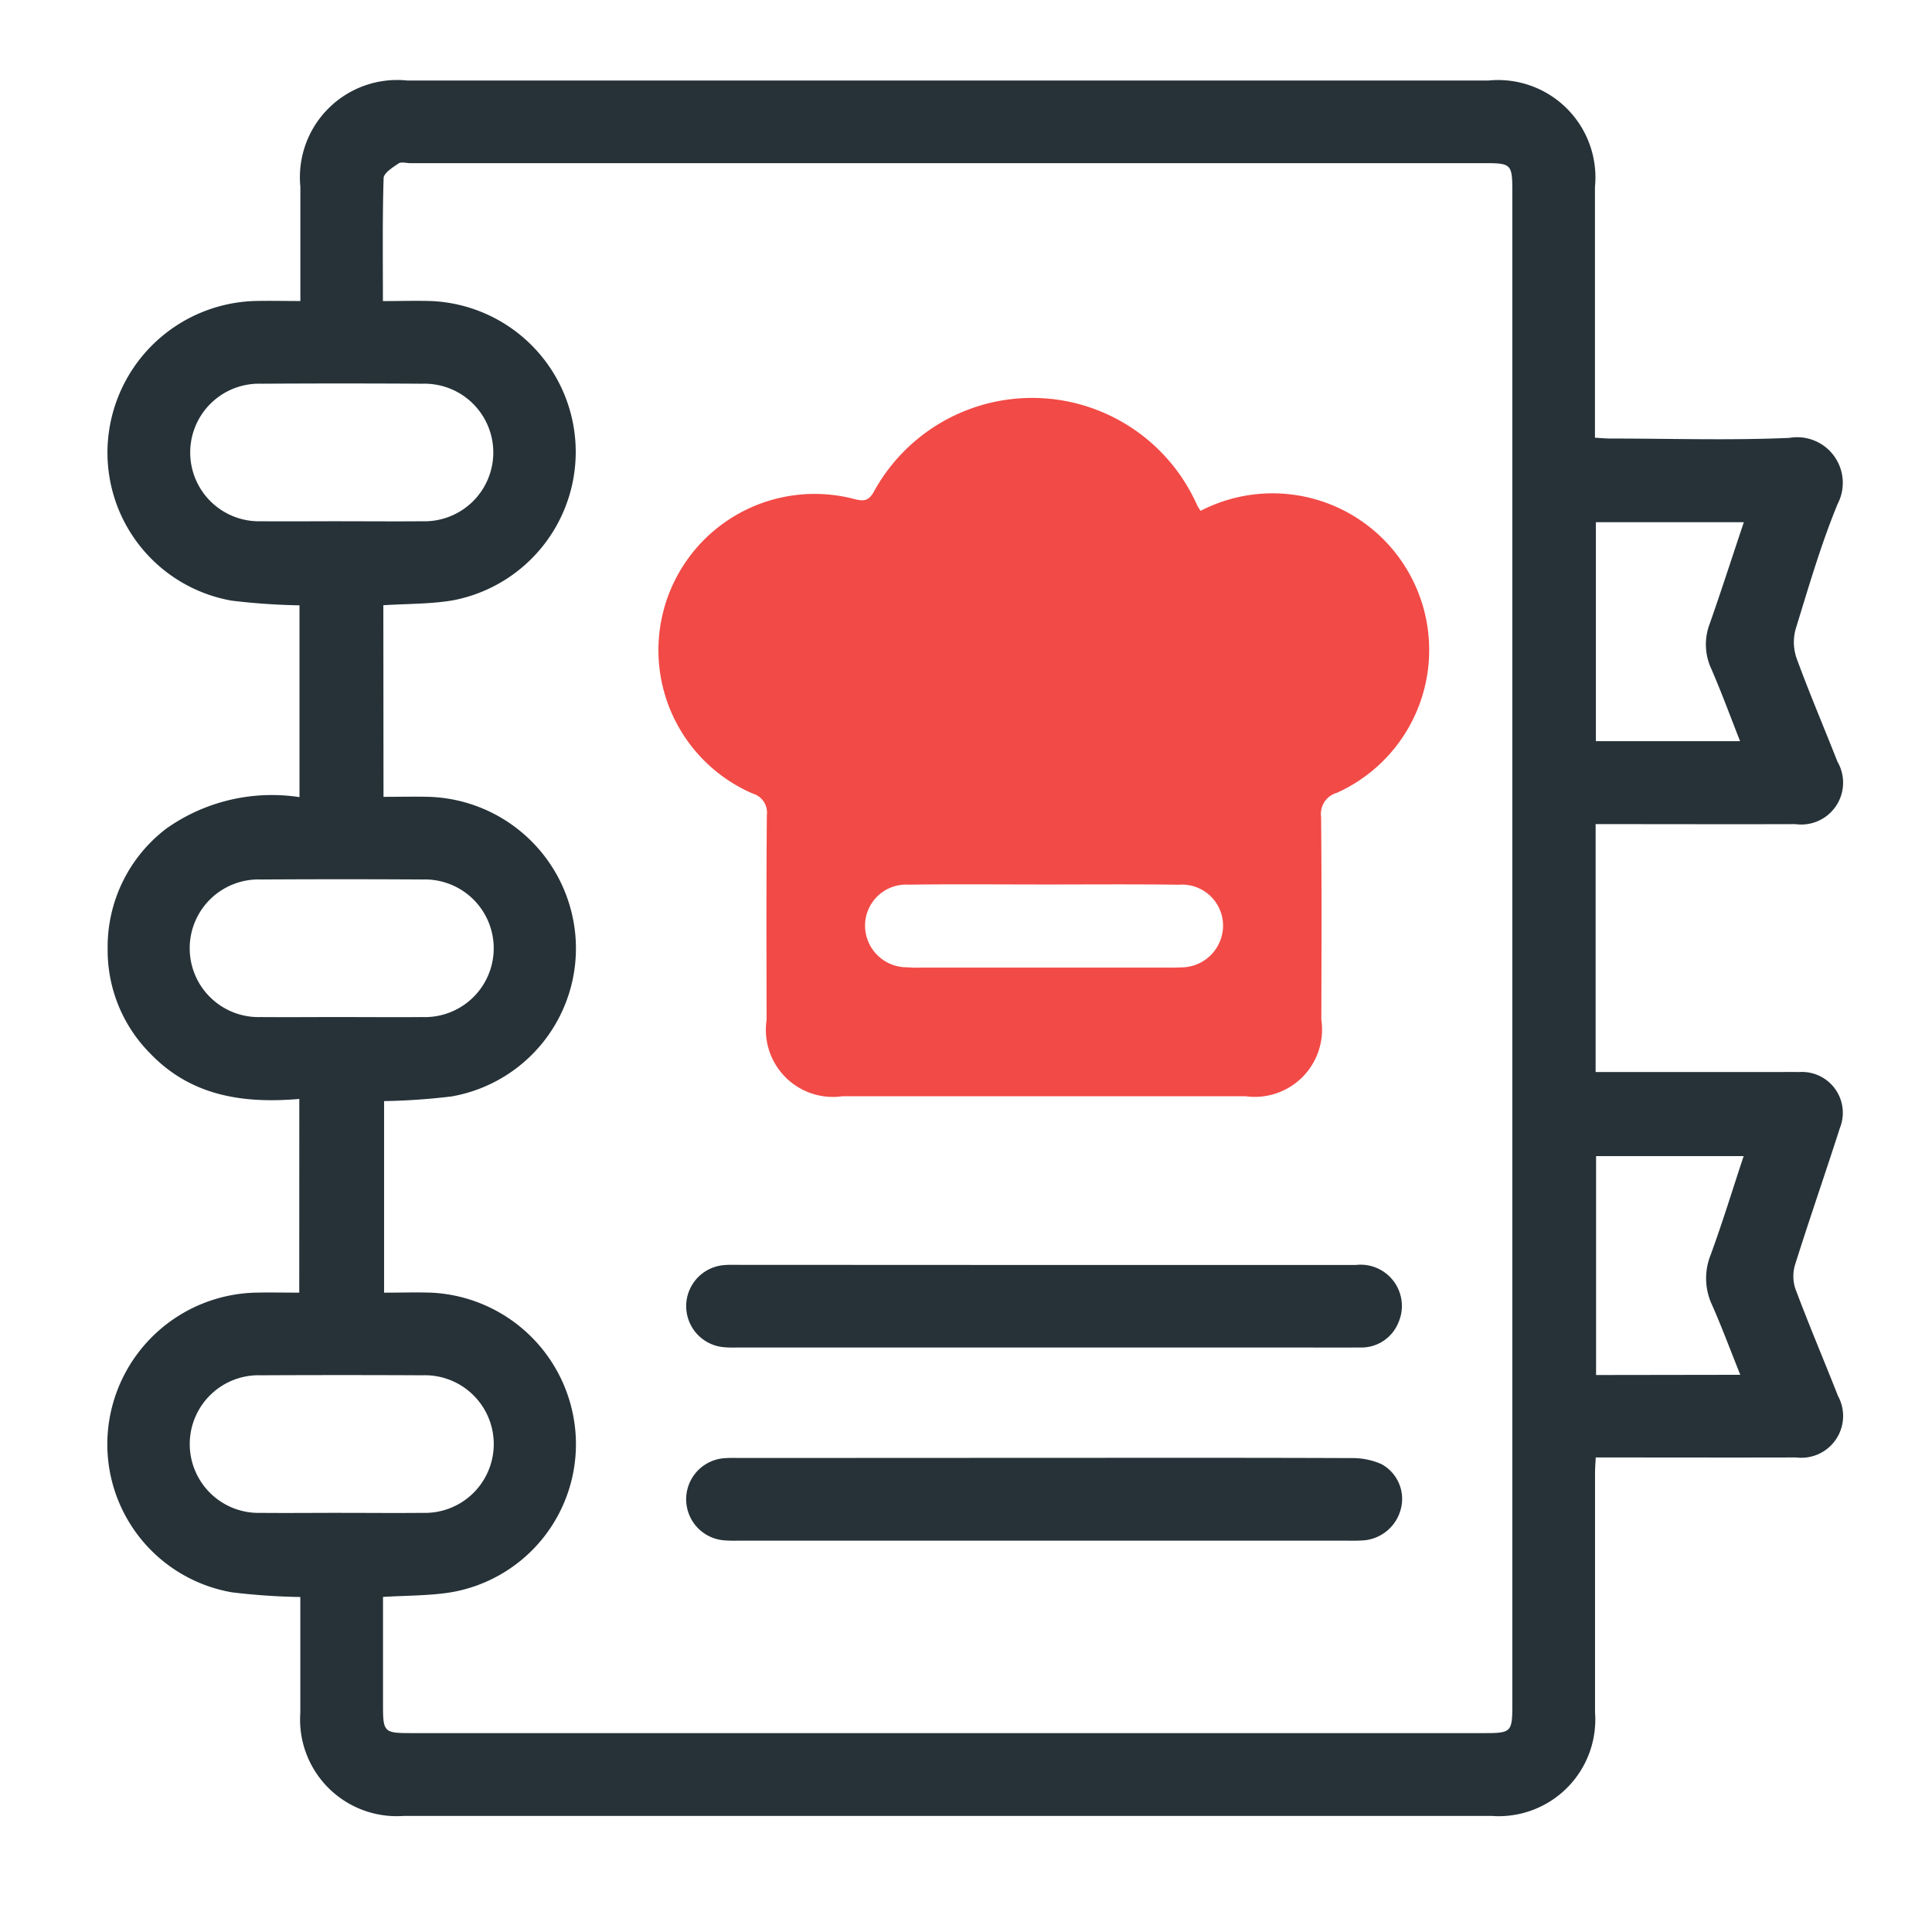
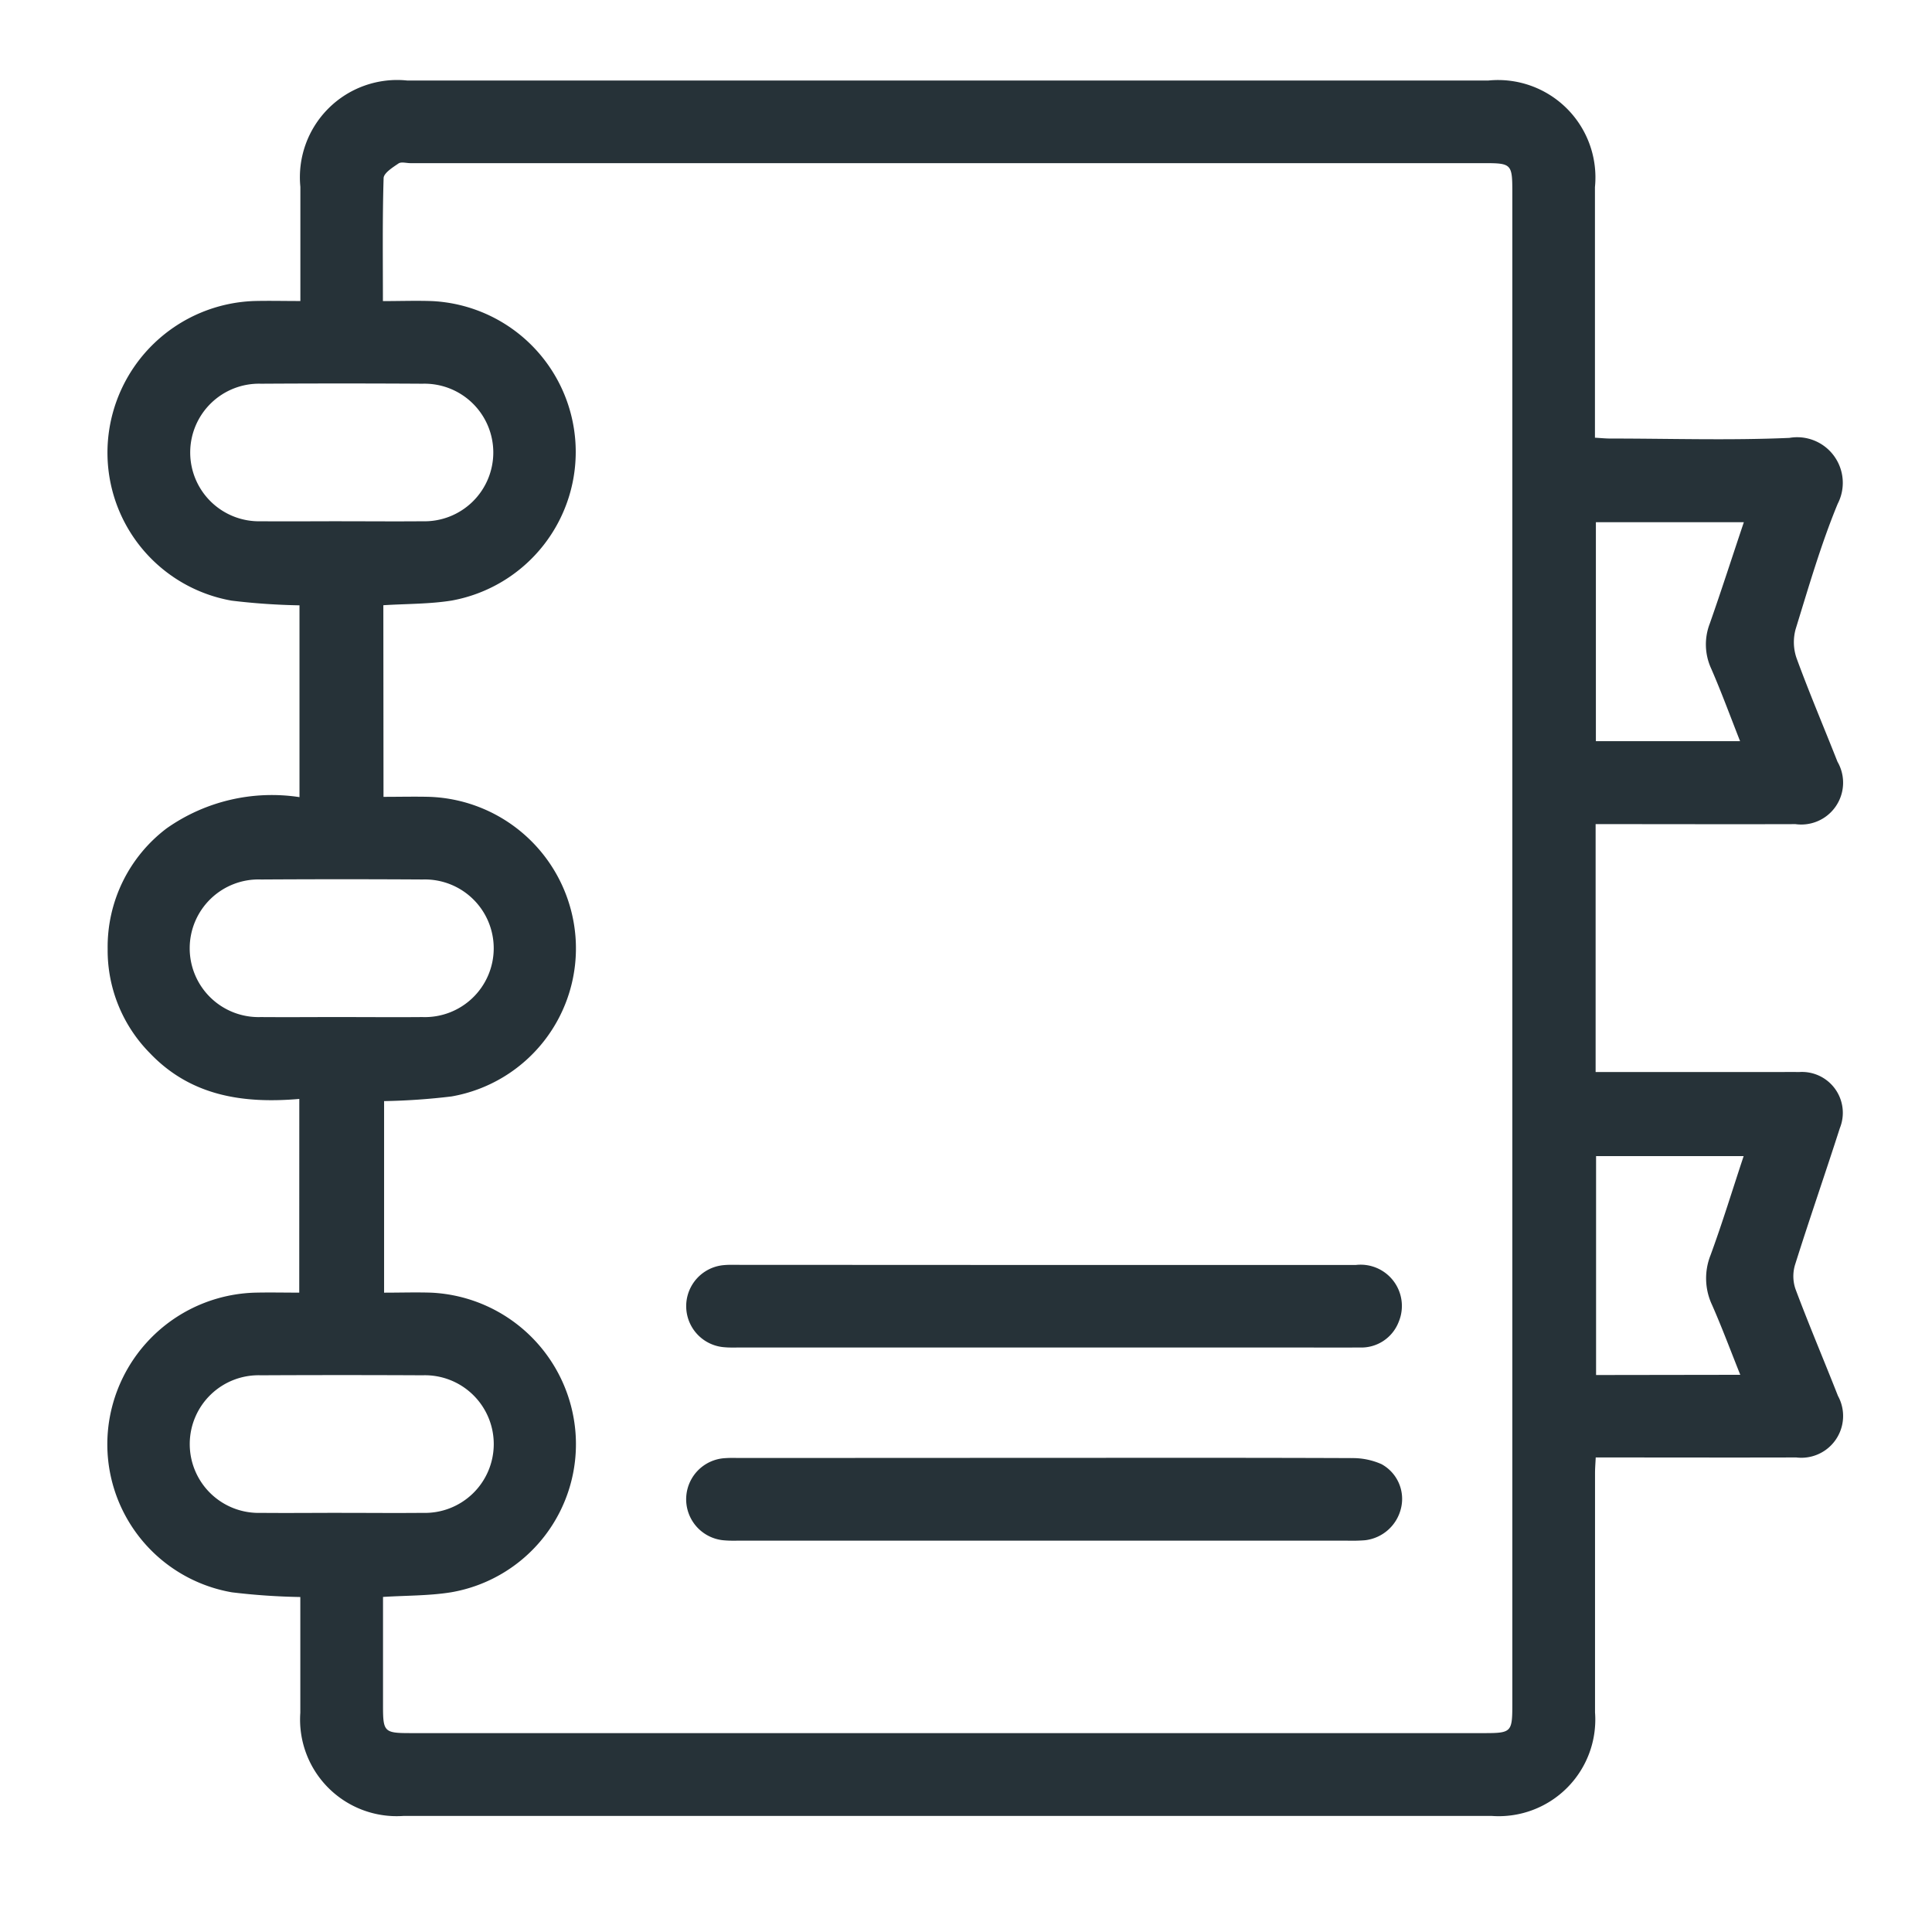
<svg xmlns="http://www.w3.org/2000/svg" width="72" height="72" viewBox="0 0 72 72">
  <defs>
    <style>.a{fill:#dedede;opacity:0;}.b{fill:#263238;}.c{fill:#f24a46;}</style>
  </defs>
  <g transform="translate(-0.078 -1)">
-     <rect class="a" width="72" height="72" rx="12" transform="translate(0.078 1)" />
    <g transform="translate(-9.23 -7.026)">
      <g transform="translate(13.309 11.026)">
        <path class="b" d="M20.462,48.98c-2.11.182-4.052-.114-5.572-1.711a5.449,5.449,0,0,1-1.57-3.879,5.537,5.537,0,0,1,2.2-4.495,6.813,6.813,0,0,1,4.949-1.162V30.585a24.514,24.514,0,0,1-2.53-.175,5.6,5.6,0,0,1-4.609-5.953,5.663,5.663,0,0,1,5.452-5.213c.551-.014,1.1,0,1.72,0,0-1.444,0-2.848,0-4.253a3.625,3.625,0,0,1,3.986-3.964H64.771A3.63,3.63,0,0,1,68.747,15c0,3.1,0,6.2,0,9.338.208.012.391.031.575.031,2.225,0,4.452.073,6.671-.024a1.7,1.7,0,0,1,1.8,2.457c-.624,1.512-1.082,3.1-1.565,4.663a1.826,1.826,0,0,0,.031,1.084c.475,1.3,1.019,2.576,1.526,3.863a1.56,1.56,0,0,1-1.565,2.327c-2.266.007-4.532,0-6.8,0h-.648v9.239h6.681c.3,0,.6-.005.9,0a1.523,1.523,0,0,1,1.521,2.089c-.546,1.7-1.135,3.394-1.672,5.1a1.476,1.476,0,0,0,.019.9c.5,1.335,1.06,2.651,1.582,3.979a1.557,1.557,0,0,1-1.555,2.295c-2.477.007-4.954,0-7.472,0-.01.214-.026.4-.026.585q0,4.458,0,8.916A3.6,3.6,0,0,1,64.893,75.7q-20.272,0-40.542,0A3.6,3.6,0,0,1,20.5,71.855c0-1.431,0-2.861,0-4.313a24.455,24.455,0,0,1-2.55-.175,5.6,5.6,0,0,1-4.621-6.005,5.666,5.666,0,0,1,5.5-5.163c.531-.012,1.063,0,1.631,0ZM23.6,37.722c.6,0,1.157-.014,1.708,0a5.66,5.66,0,0,1,5.447,5.219,5.6,5.6,0,0,1-4.619,5.946,24.447,24.447,0,0,1-2.514.174V56.2c.612,0,1.187-.019,1.762,0a5.661,5.661,0,0,1,5.372,5.228,5.6,5.6,0,0,1-4.631,5.937c-.828.134-1.683.119-2.543.174V71.6c0,.968.046,1.014,1.019,1.014H64.63c1,0,1.038-.041,1.038-1.06V15.168c0-1.024-.037-1.062-1.034-1.062H24.6c-.15,0-.337-.058-.441.012-.218.148-.549.356-.555.546-.046,1.511-.026,3.021-.026,4.583.653,0,1.249-.022,1.841,0a5.629,5.629,0,0,1,.723,11.16c-.832.133-1.688.119-2.548.174Zm-1.557-10.27c1,0,2.009.009,3.013,0a2.564,2.564,0,1,0,0-5.126q-3.011-.018-6.024,0a2.564,2.564,0,1,0,0,5.126C20.032,27.46,21.036,27.451,22.039,27.451Zm-.007,18.477c1,0,2.007.009,3.013,0a2.565,2.565,0,1,0,.012-5.127q-3.011-.018-6.024,0a2.565,2.565,0,1,0-.014,5.127C20.023,45.937,21.029,45.928,22.033,45.928Zm.007,18.477c1,0,2.009.01,3.013,0a2.565,2.565,0,1,0,0-5.127q-3.011-.015-6.024,0a2.565,2.565,0,1,0,0,5.127C20.032,64.416,21.036,64.405,22.039,64.405ZM74.156,35.648c-.371-.942-.7-1.841-1.08-2.712a2.154,2.154,0,0,1-.049-1.672c.436-1.242.84-2.5,1.269-3.777H68.782v8.161Zm.007,23.613c-.366-.914-.684-1.769-1.05-2.6a2.333,2.333,0,0,1-.061-1.851c.447-1.215.823-2.455,1.237-3.7h-5.5v8.159Z" transform="translate(-13.309 -11.026)" />
-         <path class="c" d="M45.587,22.19A5.838,5.838,0,1,1,50.663,32.7a.813.813,0,0,0-.584.891c.026,2.523.015,5.048.01,7.57a2.508,2.508,0,0,1-2.831,2.844H32.248a2.5,2.5,0,0,1-2.833-2.843c-.005-2.543-.012-5.088.009-7.633a.733.733,0,0,0-.519-.8,5.822,5.822,0,0,1,3.784-10.978c.333.083.517.083.715-.26a6.726,6.726,0,0,1,12.055.488C45.483,22.032,45.522,22.084,45.587,22.19ZM39.772,36.114c-1.688,0-3.374-.017-5.061.007a1.53,1.53,0,0,0-1.626,1.466A1.556,1.556,0,0,0,34.641,39.2a5.122,5.122,0,0,0,.512.012h9.224c.15,0,.3.005.449-.009a1.561,1.561,0,0,0,1.6-1.574,1.531,1.531,0,0,0-1.654-1.506C43.1,36.1,41.438,36.114,39.772,36.114Z" transform="translate(-4.847 -6.152)" />
        <path class="b" d="M39.337,36.974q5.8,0,11.607,0a1.538,1.538,0,0,1,1.6,2.121,1.491,1.491,0,0,1-1.46.954c-.876.007-1.752,0-2.628,0H28.062c-.213,0-.429.01-.641-.009a1.535,1.535,0,0,1-.01-3.062c.191-.017.384-.009.577-.009Z" transform="translate(-4.42 7.168)" />
        <path class="b" d="M39.324,41.2c3.826,0,7.652-.007,11.478.009a2.645,2.645,0,0,1,1.1.225,1.474,1.474,0,0,1,.73,1.637,1.562,1.562,0,0,1-1.347,1.2,6.473,6.473,0,0,1-.7.014H28.077c-.214,0-.429.009-.641-.009a1.535,1.535,0,0,1,.024-3.066c.192-.014.384-.005.578-.005Z" transform="translate(-4.42 10.13)" />
      </g>
    </g>
  </g>
</svg>